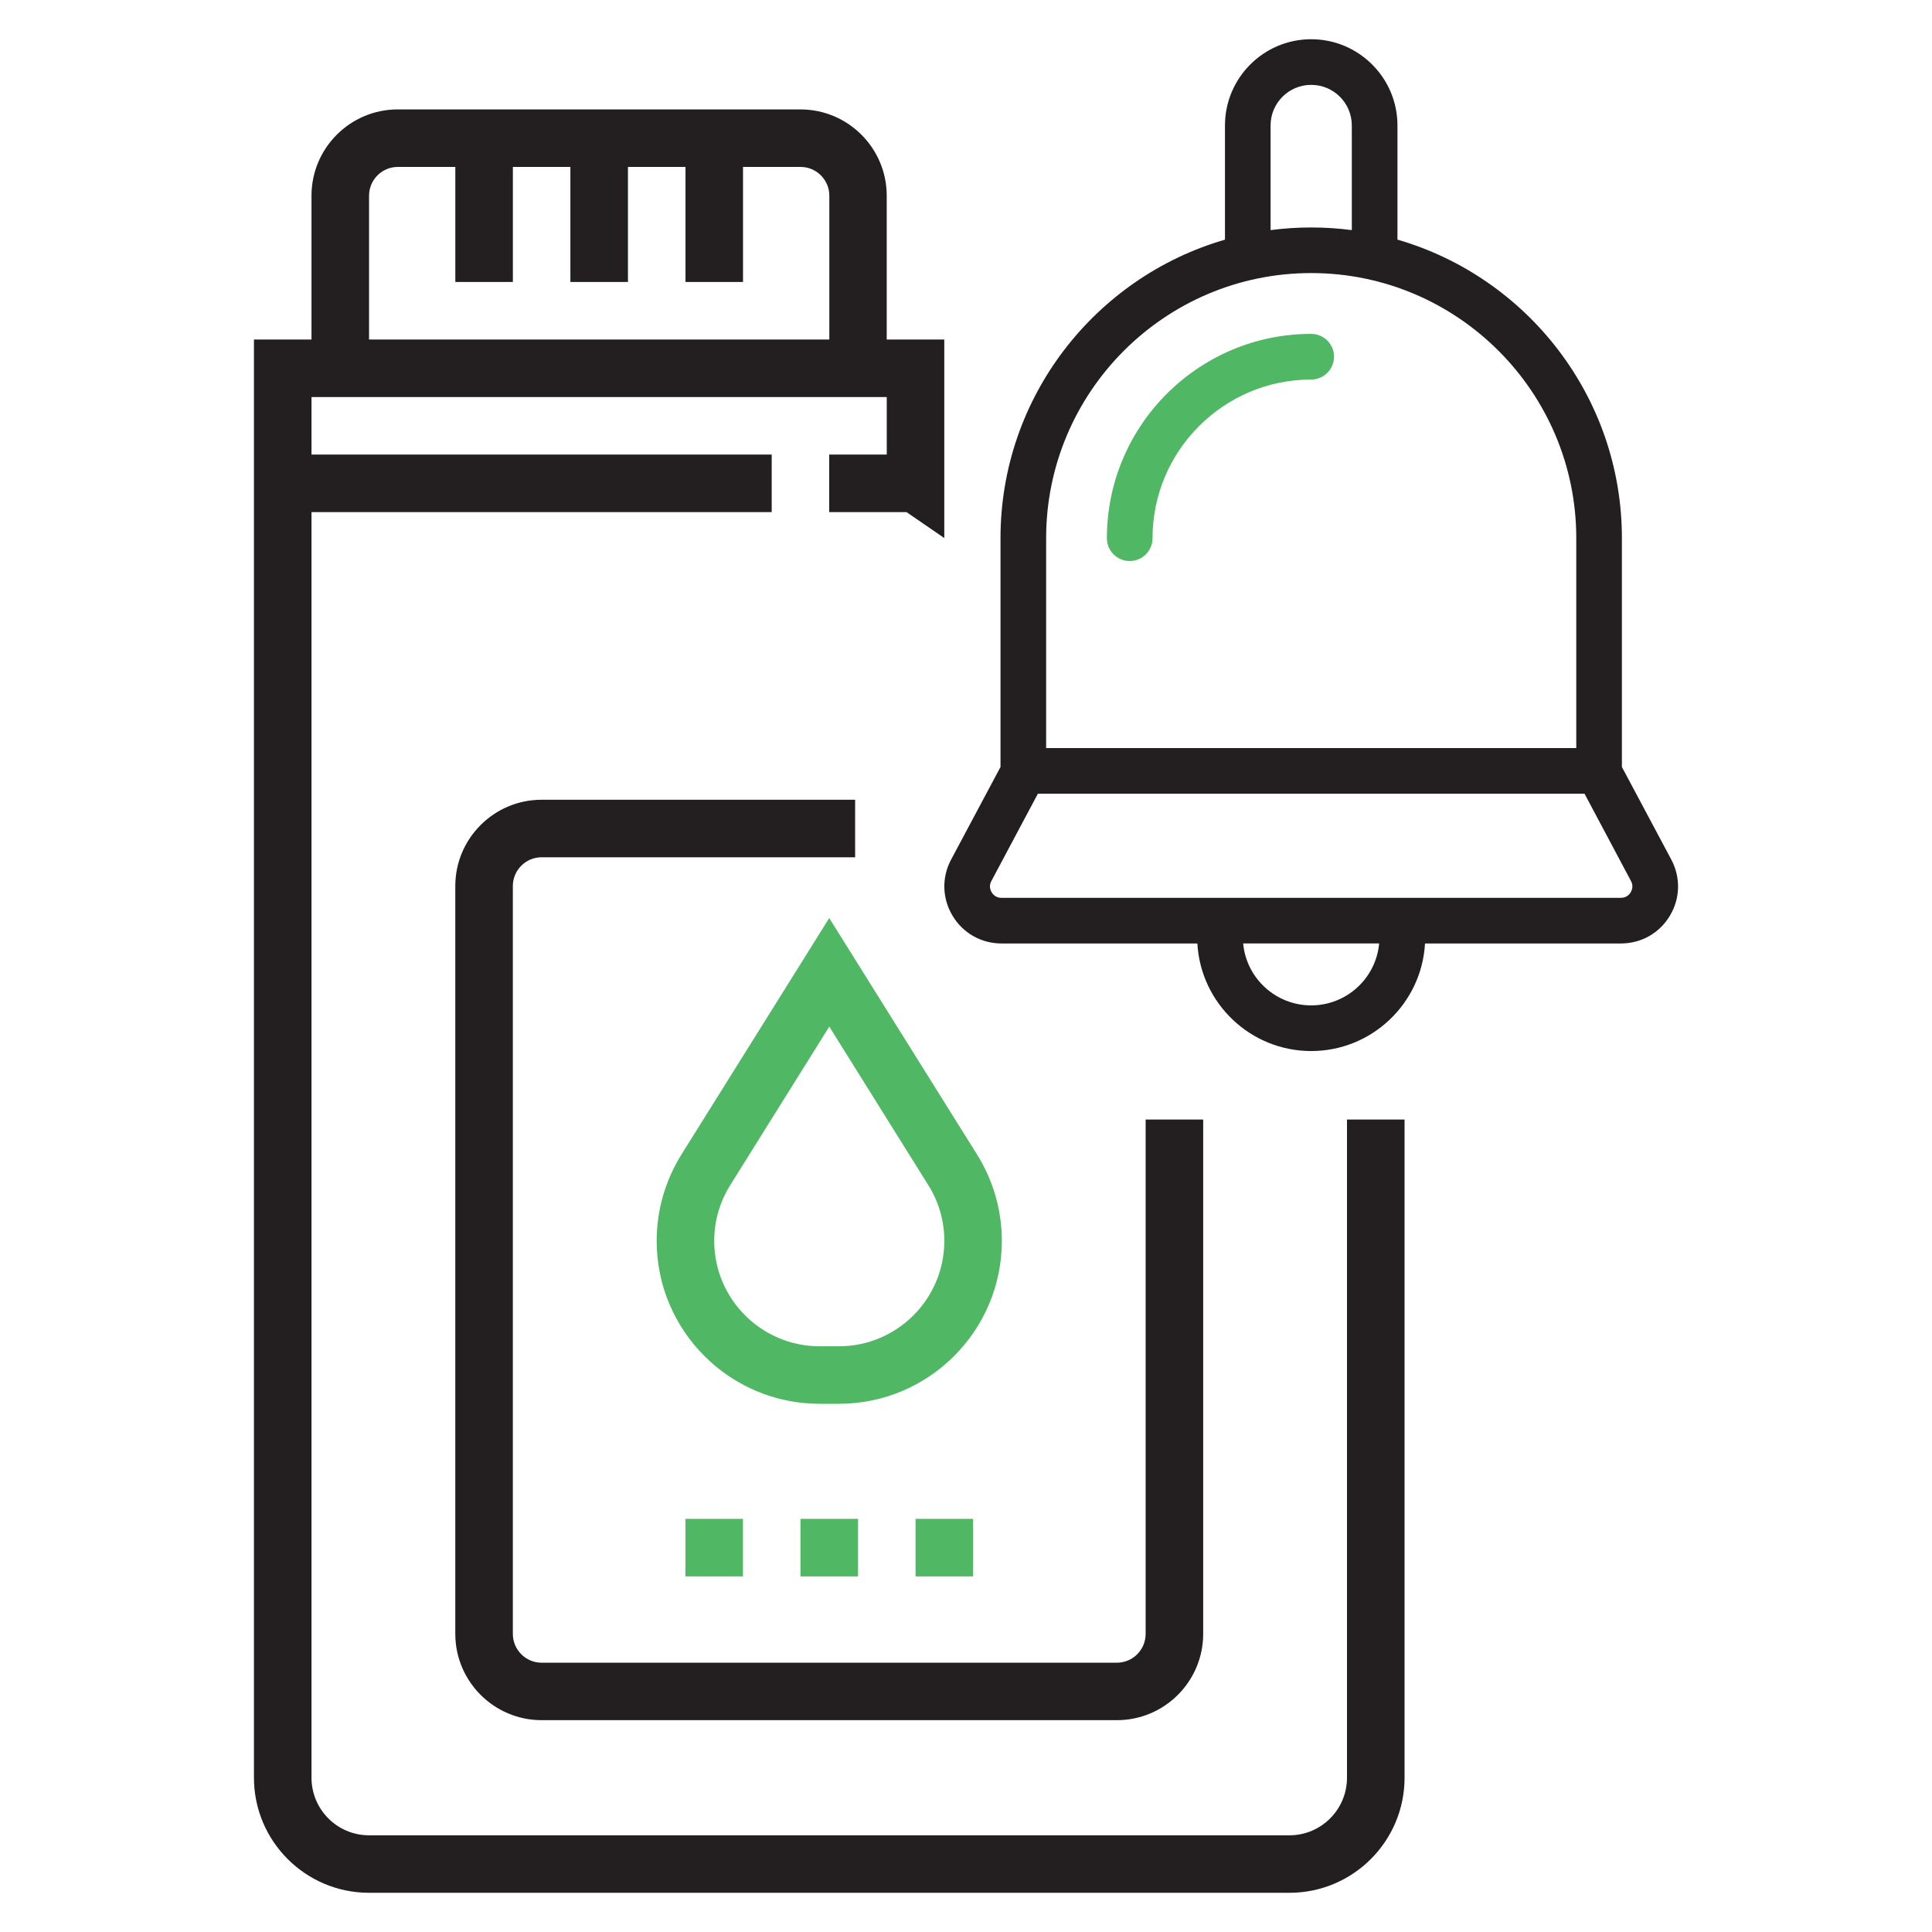
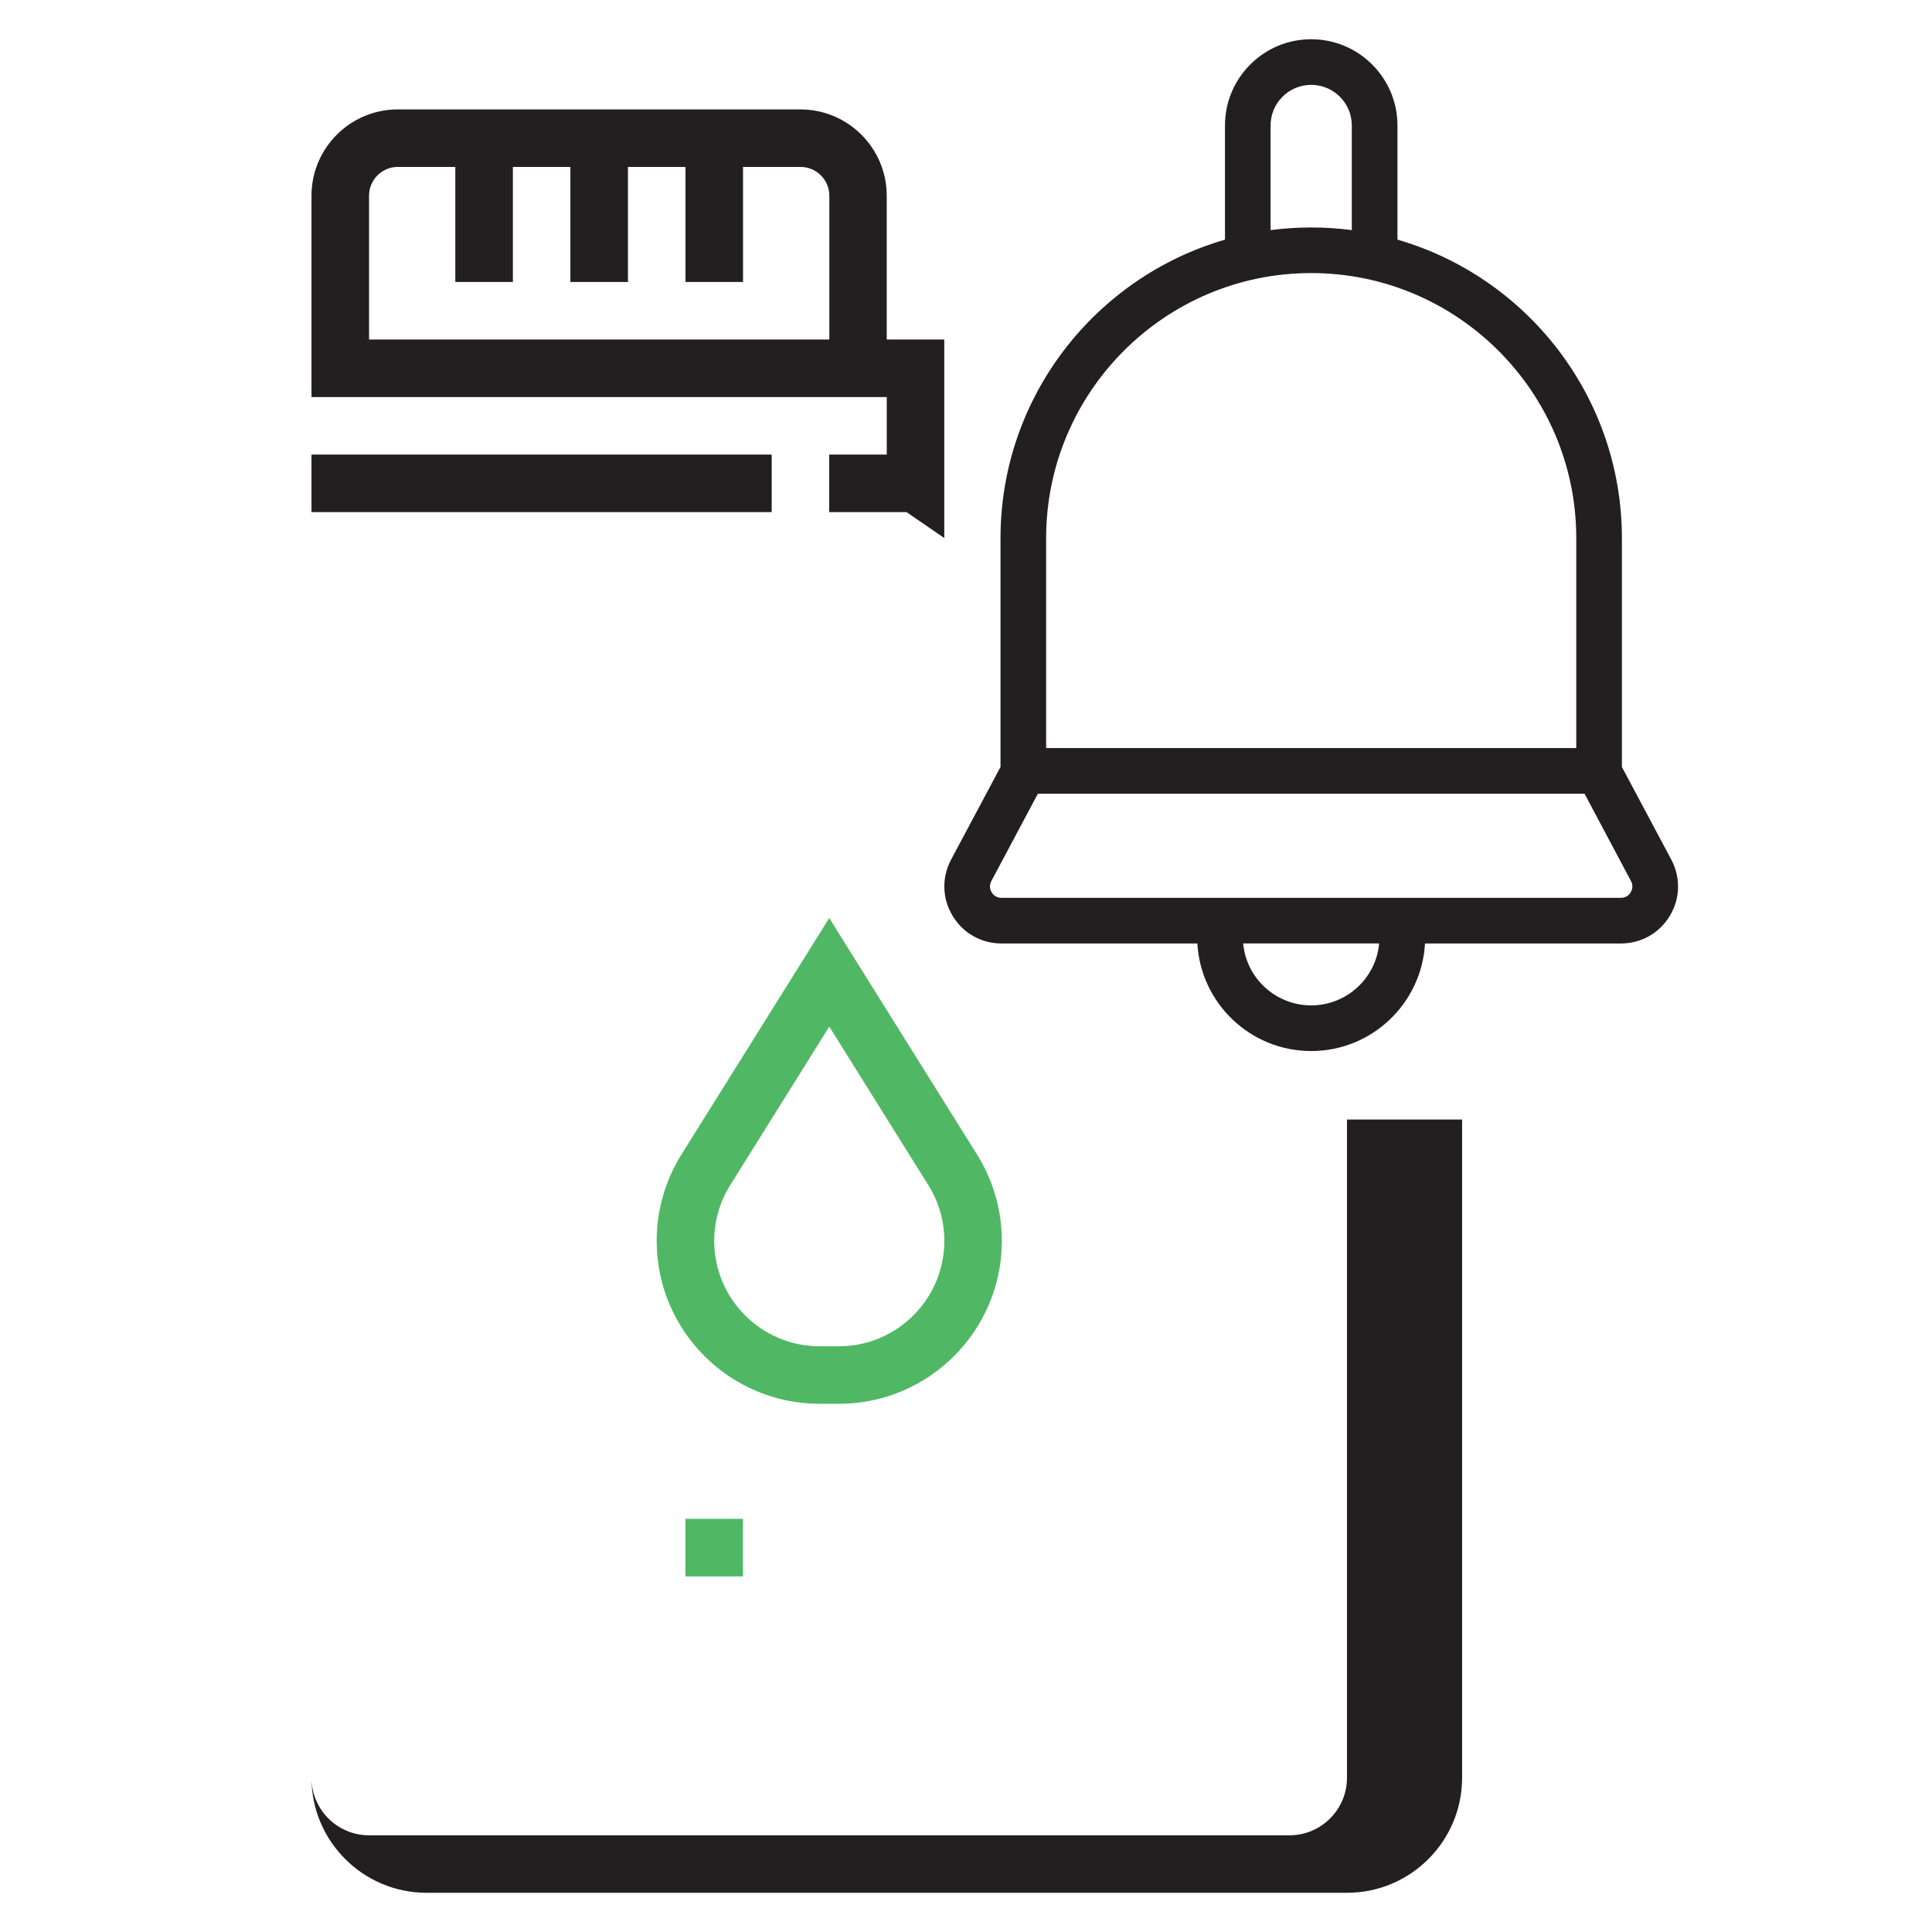
<svg xmlns="http://www.w3.org/2000/svg" version="1.1" id="Layer_1" x="0px" y="0px" width="65px" height="65px" viewBox="0 0 65 65" enable-background="new 0 0 65 65" xml:space="preserve">
  <g>
    <g>
-       <path fill="#231F20" d="M38.544,37.665V54.97c0,0.535-0.434,0.97-0.967,0.97H18.221c-0.533,0-0.967-0.435-0.967-0.97V29.81    c0-0.533,0.434-0.968,0.967-0.968H28.77v-1.935H18.221c-1.6,0-2.903,1.303-2.903,2.902v25.16c0,1.602,1.303,2.904,2.903,2.904    h19.356c1.601,0,2.903-1.303,2.903-2.904V37.665H38.544z" />
-       <path fill="#231F20" d="M45.318,37.665V59.81c0,1.067-0.867,1.937-1.936,1.937H12.416c-1.068,0-1.936-0.869-1.936-1.937v-42.58    h15.483v-1.936H10.48v-1.936h19.354v1.936h-1.936v1.936h2.602l1.269,0.872v-2.349v-4.331h-1.936V6.585    c0-1.603-1.303-2.904-2.904-2.904H13.382c-1.601,0-2.902,1.302-2.902,2.904v4.837H8.544v4.84v0.968v42.58    c0,2.137,1.737,3.871,3.872,3.871h30.967c2.136,0,3.872-1.734,3.872-3.871V37.665H45.318z M12.416,6.585    c0-0.534,0.434-0.969,0.967-0.969h1.936v3.87h1.936v-3.87h1.935v3.87h1.937v-3.87h1.936v3.87h1.935v-3.87h1.936    c0.534,0,0.968,0.435,0.968,0.969v4.837H12.416V6.585z" />
+       <path fill="#231F20" d="M45.318,37.665V59.81c0,1.067-0.867,1.937-1.936,1.937H12.416c-1.068,0-1.936-0.869-1.936-1.937v-42.58    h15.483v-1.936H10.48v-1.936h19.354v1.936h-1.936v1.936h2.602l1.269,0.872v-2.349v-4.331h-1.936V6.585    c0-1.603-1.303-2.904-2.904-2.904H13.382c-1.601,0-2.902,1.302-2.902,2.904v4.837v4.84v0.968v42.58    c0,2.137,1.737,3.871,3.872,3.871h30.967c2.136,0,3.872-1.734,3.872-3.871V37.665H45.318z M12.416,6.585    c0-0.534,0.434-0.969,0.967-0.969h1.936v3.87h1.936v-3.87h1.935v3.87h1.937v-3.87h1.936v3.87h1.935v-3.87h1.936    c0.534,0,0.968,0.435,0.968,0.969v4.837H12.416V6.585z" />
    </g>
    <g>
      <g>
        <g>
          <path fill="#231F20" d="M56.229,28.92l-1.662-3.116v-7.697c0-4.758-3.194-8.783-7.551-10.045V4.221      c0-1.6-1.302-2.901-2.902-2.901c-1.602,0-2.901,1.302-2.901,2.901v3.842c-4.355,1.261-7.552,5.286-7.552,10.044v7.697      l-1.662,3.116c-0.32,0.6-0.303,1.307,0.05,1.891c0.349,0.583,0.965,0.931,1.644,0.931h6.591c0.114,2.016,1.787,3.619,3.83,3.619      c2.042,0,3.716-1.604,3.829-3.619h6.591c0.681,0,1.297-0.348,1.646-0.931C56.532,30.227,56.547,29.52,56.229,28.92z       M42.747,4.221c0-0.754,0.612-1.366,1.366-1.366s1.367,0.612,1.367,1.366v3.521c-0.447-0.059-0.903-0.089-1.367-0.089      c-0.463,0-0.919,0.03-1.366,0.089V4.221z M35.196,18.106c0-4.918,3.999-8.919,8.917-8.919c4.917,0,8.919,4.001,8.919,8.919      v7.062H35.196V18.106z M44.113,33.825c-1.195,0-2.182-0.916-2.288-2.084H46.4C46.294,32.909,45.308,33.825,44.113,33.825z       M54.863,30.021c-0.032,0.056-0.131,0.186-0.33,0.186H33.692c-0.196,0-0.295-0.13-0.329-0.186      c-0.033-0.057-0.104-0.206-0.01-0.379l1.565-2.938h18.392l1.563,2.938C54.967,29.814,54.896,29.964,54.863,30.021z" />
        </g>
      </g>
    </g>
  </g>
  <g>
    <g>
      <path fill="#50B864" d="M32.872,38.843l-4.973-7.956l-4.973,7.956c-0.545,0.874-0.833,1.877-0.833,2.906    c0,3.023,2.458,5.48,5.48,5.48h0.653c3.022,0,5.48-2.457,5.48-5.48C33.706,40.72,33.418,39.717,32.872,38.843z M28.226,45.294    h-0.653c-1.955,0-3.544-1.591-3.544-3.545c0-0.666,0.186-1.313,0.539-1.877l3.332-5.333l3.332,5.333    c0.354,0.563,0.539,1.211,0.539,1.877C31.77,43.703,30.18,45.294,28.226,45.294z" />
    </g>
  </g>
  <g>
    <g>
      <rect x="23.061" y="51.1" fill="#50B864" width="1.935" height="1.937" />
    </g>
  </g>
  <g>
    <g>
-       <rect x="26.931" y="51.1" fill="#50B864" width="1.937" height="1.937" />
-     </g>
+       </g>
  </g>
  <g>
    <g>
-       <rect x="30.803" y="51.1" fill="#50B864" width="1.935" height="1.937" />
-     </g>
+       </g>
  </g>
  <g>
    <g>
-       <path fill="#50B864" d="M44.113,11.233c-3.789,0-6.873,3.083-6.873,6.873c0,0.425,0.343,0.769,0.767,0.769    c0.426,0,0.769-0.344,0.769-0.769c0-2.942,2.396-5.337,5.338-5.337c0.422,0,0.768-0.345,0.768-0.769S44.535,11.233,44.113,11.233z    " />
-     </g>
+       </g>
  </g>
</svg>